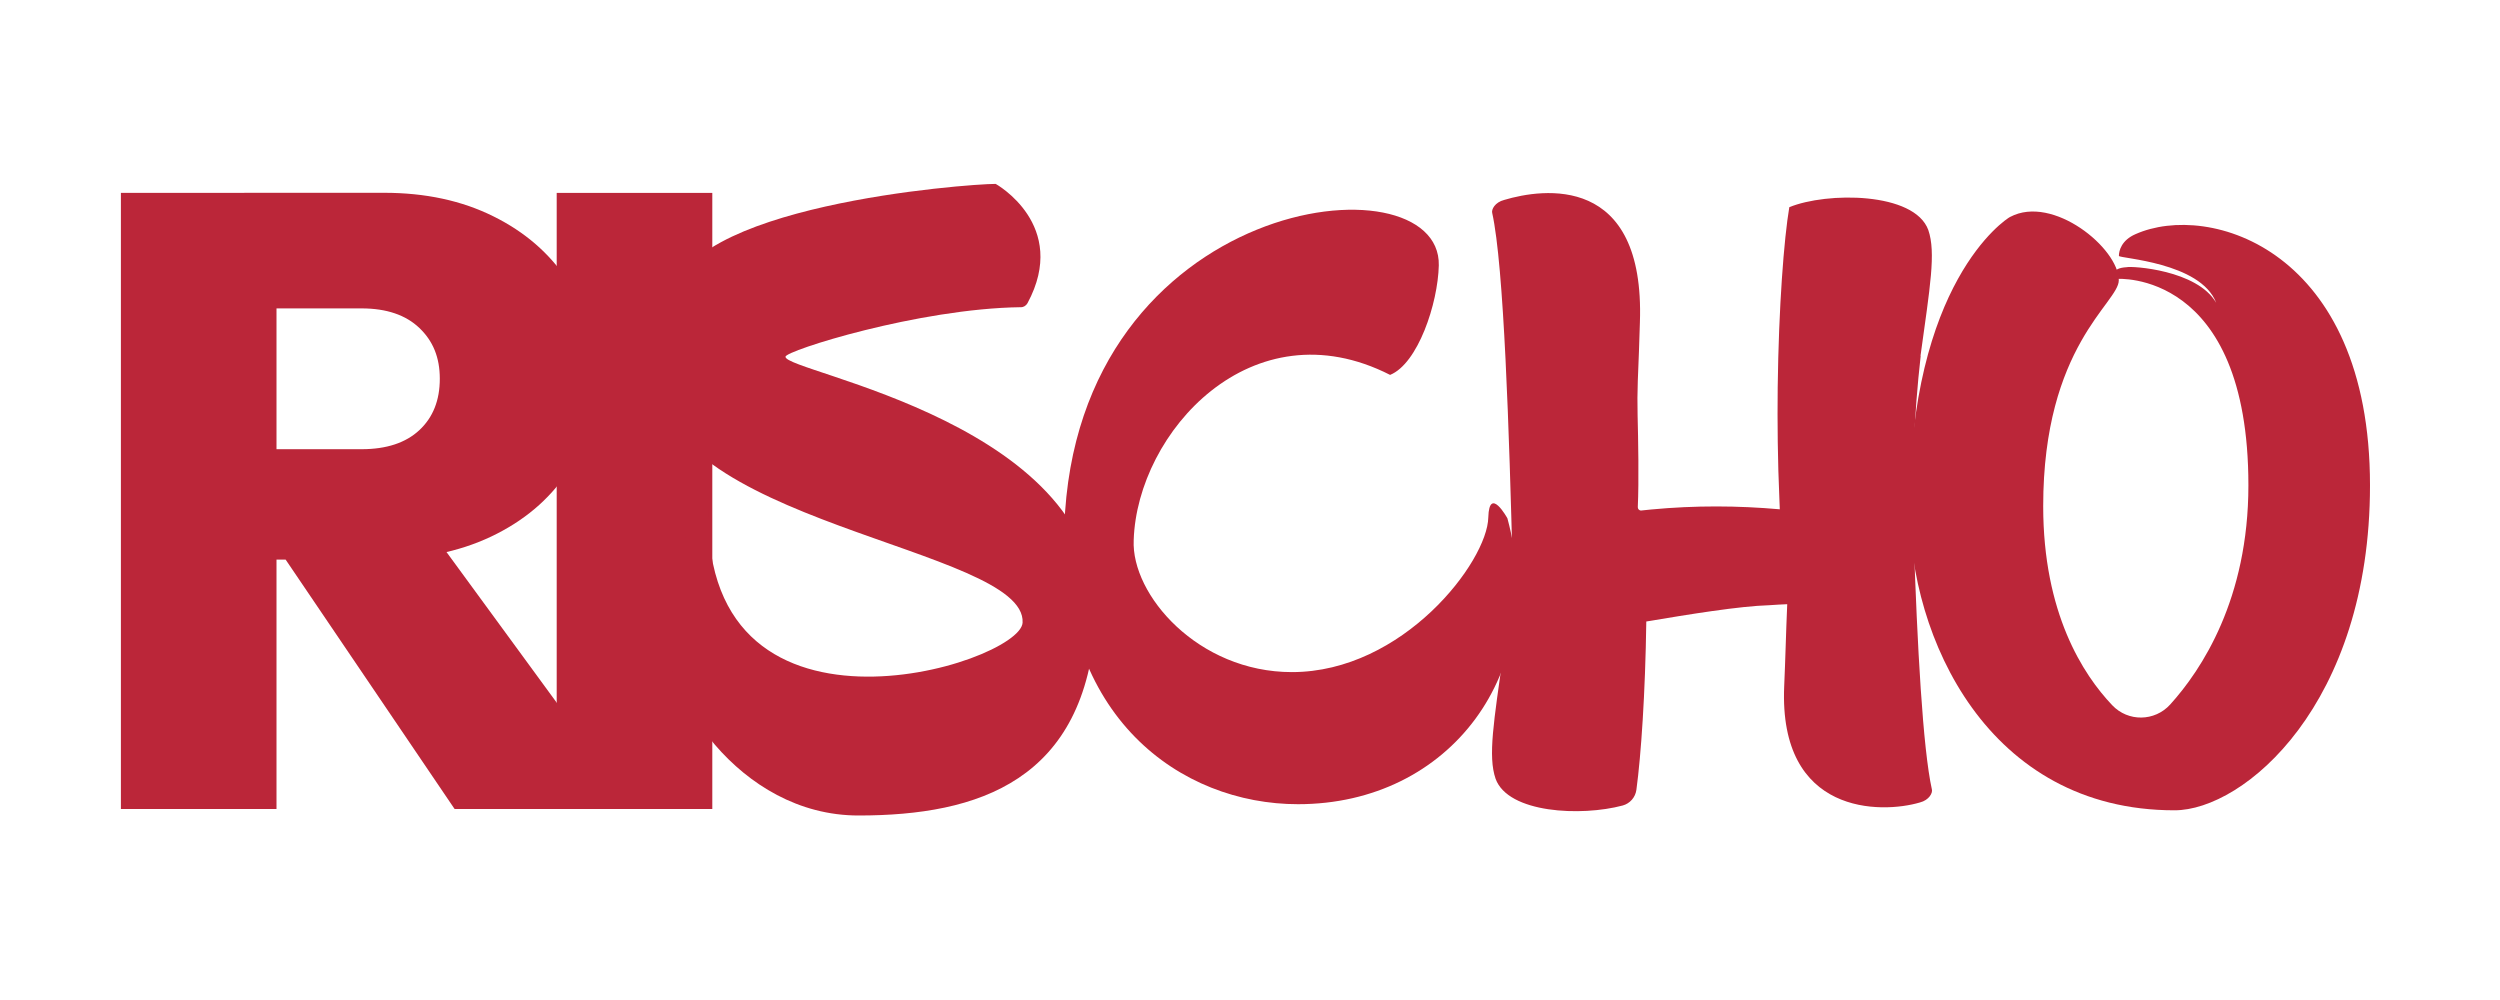
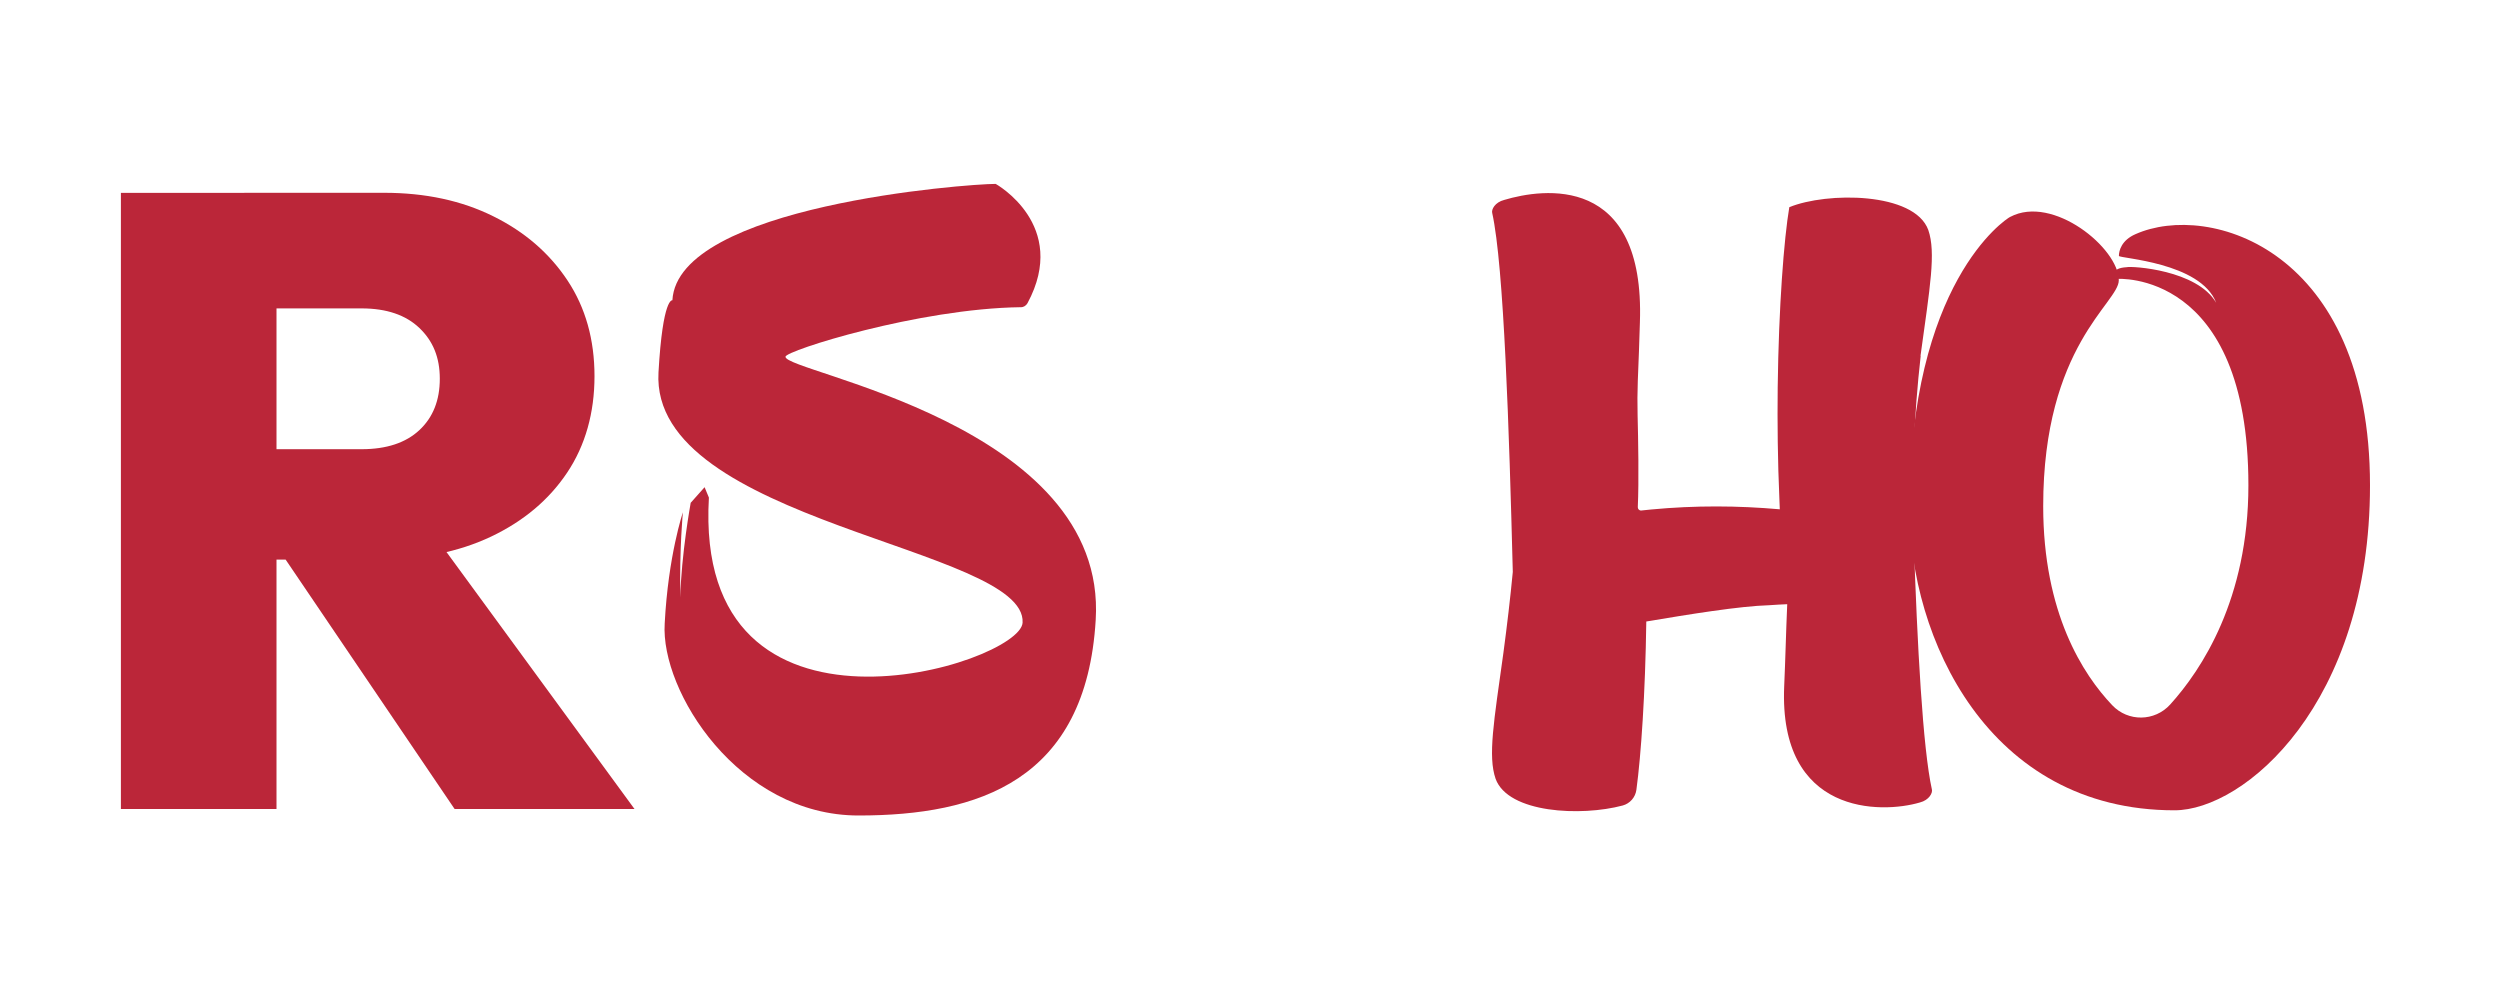
<svg xmlns="http://www.w3.org/2000/svg" id="Laag_1" data-name="Laag 1" viewBox="0 0 250 100">
  <defs>
    <style>      .cls-1 {        fill: #bb2639;      }    </style>
  </defs>
  <path class="cls-1" d="M12.09,80.9V19.29h15.56v61.61h-15.56ZM24.43,55.96v-11.04h11.73c2.49,0,4.42-.64,5.78-1.91,1.36-1.27,2.04-2.98,2.04-5.13s-.68-3.78-2.04-5.08c-1.36-1.3-3.29-1.96-5.78-1.96h-11.73v-11.56h13.99c4.11,0,7.75.78,10.91,2.35,3.16,1.56,5.63,3.71,7.43,6.43,1.8,2.72,2.69,5.91,2.69,9.56s-.91,6.92-2.74,9.65c-1.82,2.72-4.36,4.85-7.6,6.39-3.25,1.54-7.04,2.3-11.38,2.3h-13.3ZM45.46,80.9l-17.9-26.42,14.08-3.39,21.81,29.81h-17.99Z" />
-   <path class="cls-1" d="M55.67,80.9V19.29h15.56v61.61h-15.56Z" />
  <path class="cls-1" d="M102.07,30.72c-10.2.13-23.52,4.35-23.52,4.95-.17,1.56,32.24,6.69,31.02,26.33-.96,16.08-11.73,19.55-23.72,19.55s-19.81-12.43-19.38-19.2c.35-6.78,1.82-11.12,1.82-11.12,0,0-.35,3.48-.26,8.52.09-4.26,1.04-9.47,1.04-9.47l1.39-1.56.43,1.04c-1.56,26.85,31.11,16.68,31.37,12.51.43-7.56-37.28-9.99-36.41-25.03.43-7.56,1.39-7.21,1.39-7.21.52-9.47,29.46-11.64,32.33-11.64,0,0,7.39,4.11,3.18,11.93-.14.25-.4.41-.69.41Z" />
-   <path class="cls-1" d="M129.81,80.42c-11.73,0-23.98-8.69-23.38-27.72,1.13-33.28,37.71-37.28,37.45-26.16-.09,3.82-2.09,9.82-4.87,10.95-13.82-7.04-25.29,5.74-25.64,16.51-.26,5.47,6.43,13.21,15.82,13.21,11.12,0,19.55-11.04,19.64-15.47.09-3.22,1.91.09,1.91.09,4.17,15.38-5.74,28.59-20.94,28.59Z" />
  <path class="cls-1" d="M192.07,35.58c-.68,6-.91,12.04-.71,18.07.37,10.98.92,21.18,1.83,25.3.09.32-.26,1.06-1.21,1.3-3.83,1.13-14.12,1.31-13.56-11.63.12-2.66.18-5.4.3-8.12v-.08c-.41,0-1.32.08-1.77.1-3.03.09-8.01.91-12.32,1.63h0c-.1,7.16-.52,13.36-.99,16.83-.1.75-.64,1.37-1.37,1.57-4.14,1.11-11.45.78-12.71-2.67-.78-2.27-.18-5.68.78-12.59.37-2.76.69-5.48.94-8.1,0,0,0,0,0,0-.36-14.09-.89-30.62-2.06-35.9-.09-.33.26-1.06,1.21-1.3,3.82-1.14,14.08-2.68,13.56,12.26-.04,1.55-.14,4.13-.21,5.84-.04,1.14-.05,2.28-.02,3.42.06,2.35.14,6.63.02,9.21,0,.2.16.35.35.33.51-.06.5-.06.97-.1,4.44-.42,8.7-.39,12.88-.02,0,0,0,0,0,0-.02-.34-.03-.67-.04-1.01-.17-3.83-.21-7.63-.17-11.19.1-8.05.63-14.88,1.16-18.01,0,0,0,0,0,0,3.73-1.54,12.51-1.54,13.9,2.28.78,2.27.17,5.68-.78,12.59h0Z" />
  <path class="cls-1" d="M201.02,21.69c4.26-2.26,10.86,3.13,10.86,6.34,0,2.26-7.56,6.52-7.56,22.59,0,10.69,3.98,16.83,6.9,19.9,1.59,1.68,4.25,1.64,5.8-.07,3.14-3.47,7.82-10.55,7.82-21.92,0-21.64-13.16-20.64-13.16-20.64l-.14-.21s-.59-.86,1.13-.96c.5-.13,7.04.26,8.95,3.56-1.56-4.08-9.73-4.43-9.73-4.69,0-.52.26-1.56,1.65-2.17,7.39-3.3,23.46,1.56,23.46,25.11,0,21.9-12.6,32.5-19.55,32.5-18.68,0-26.5-17.29-26.5-30.24,0-22.51,9.56-28.85,10.08-29.11Z" />
</svg>